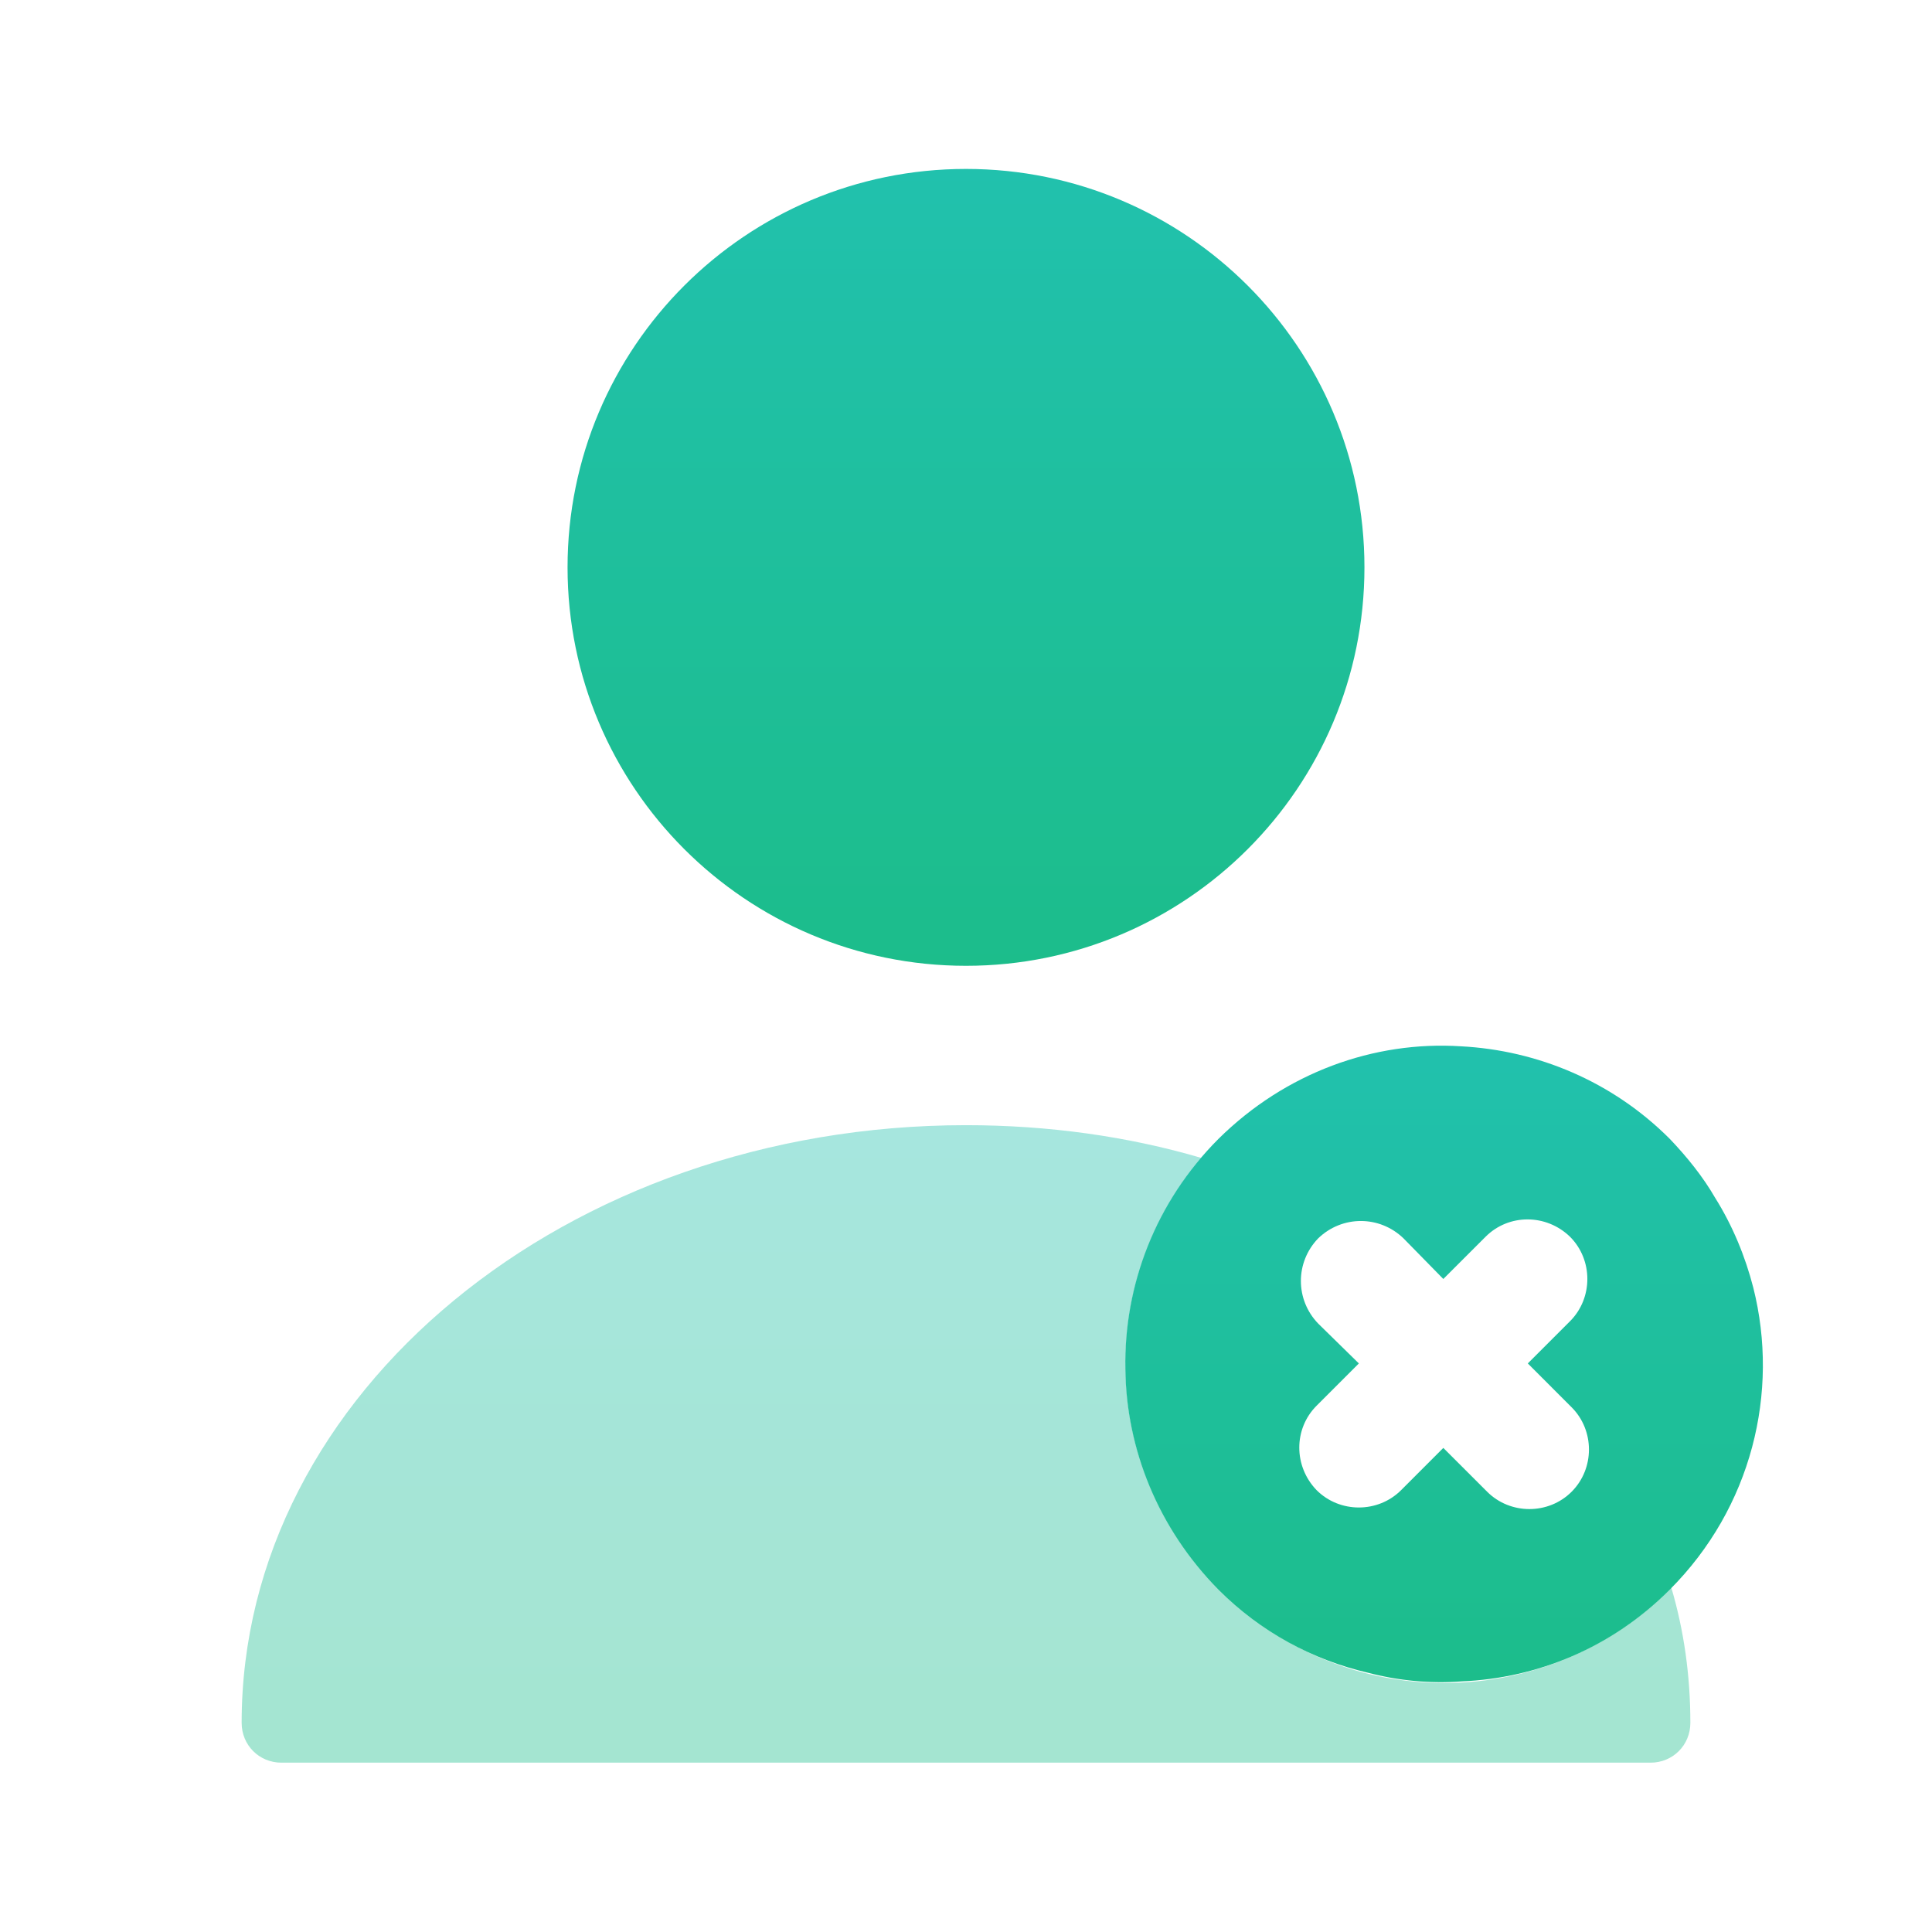
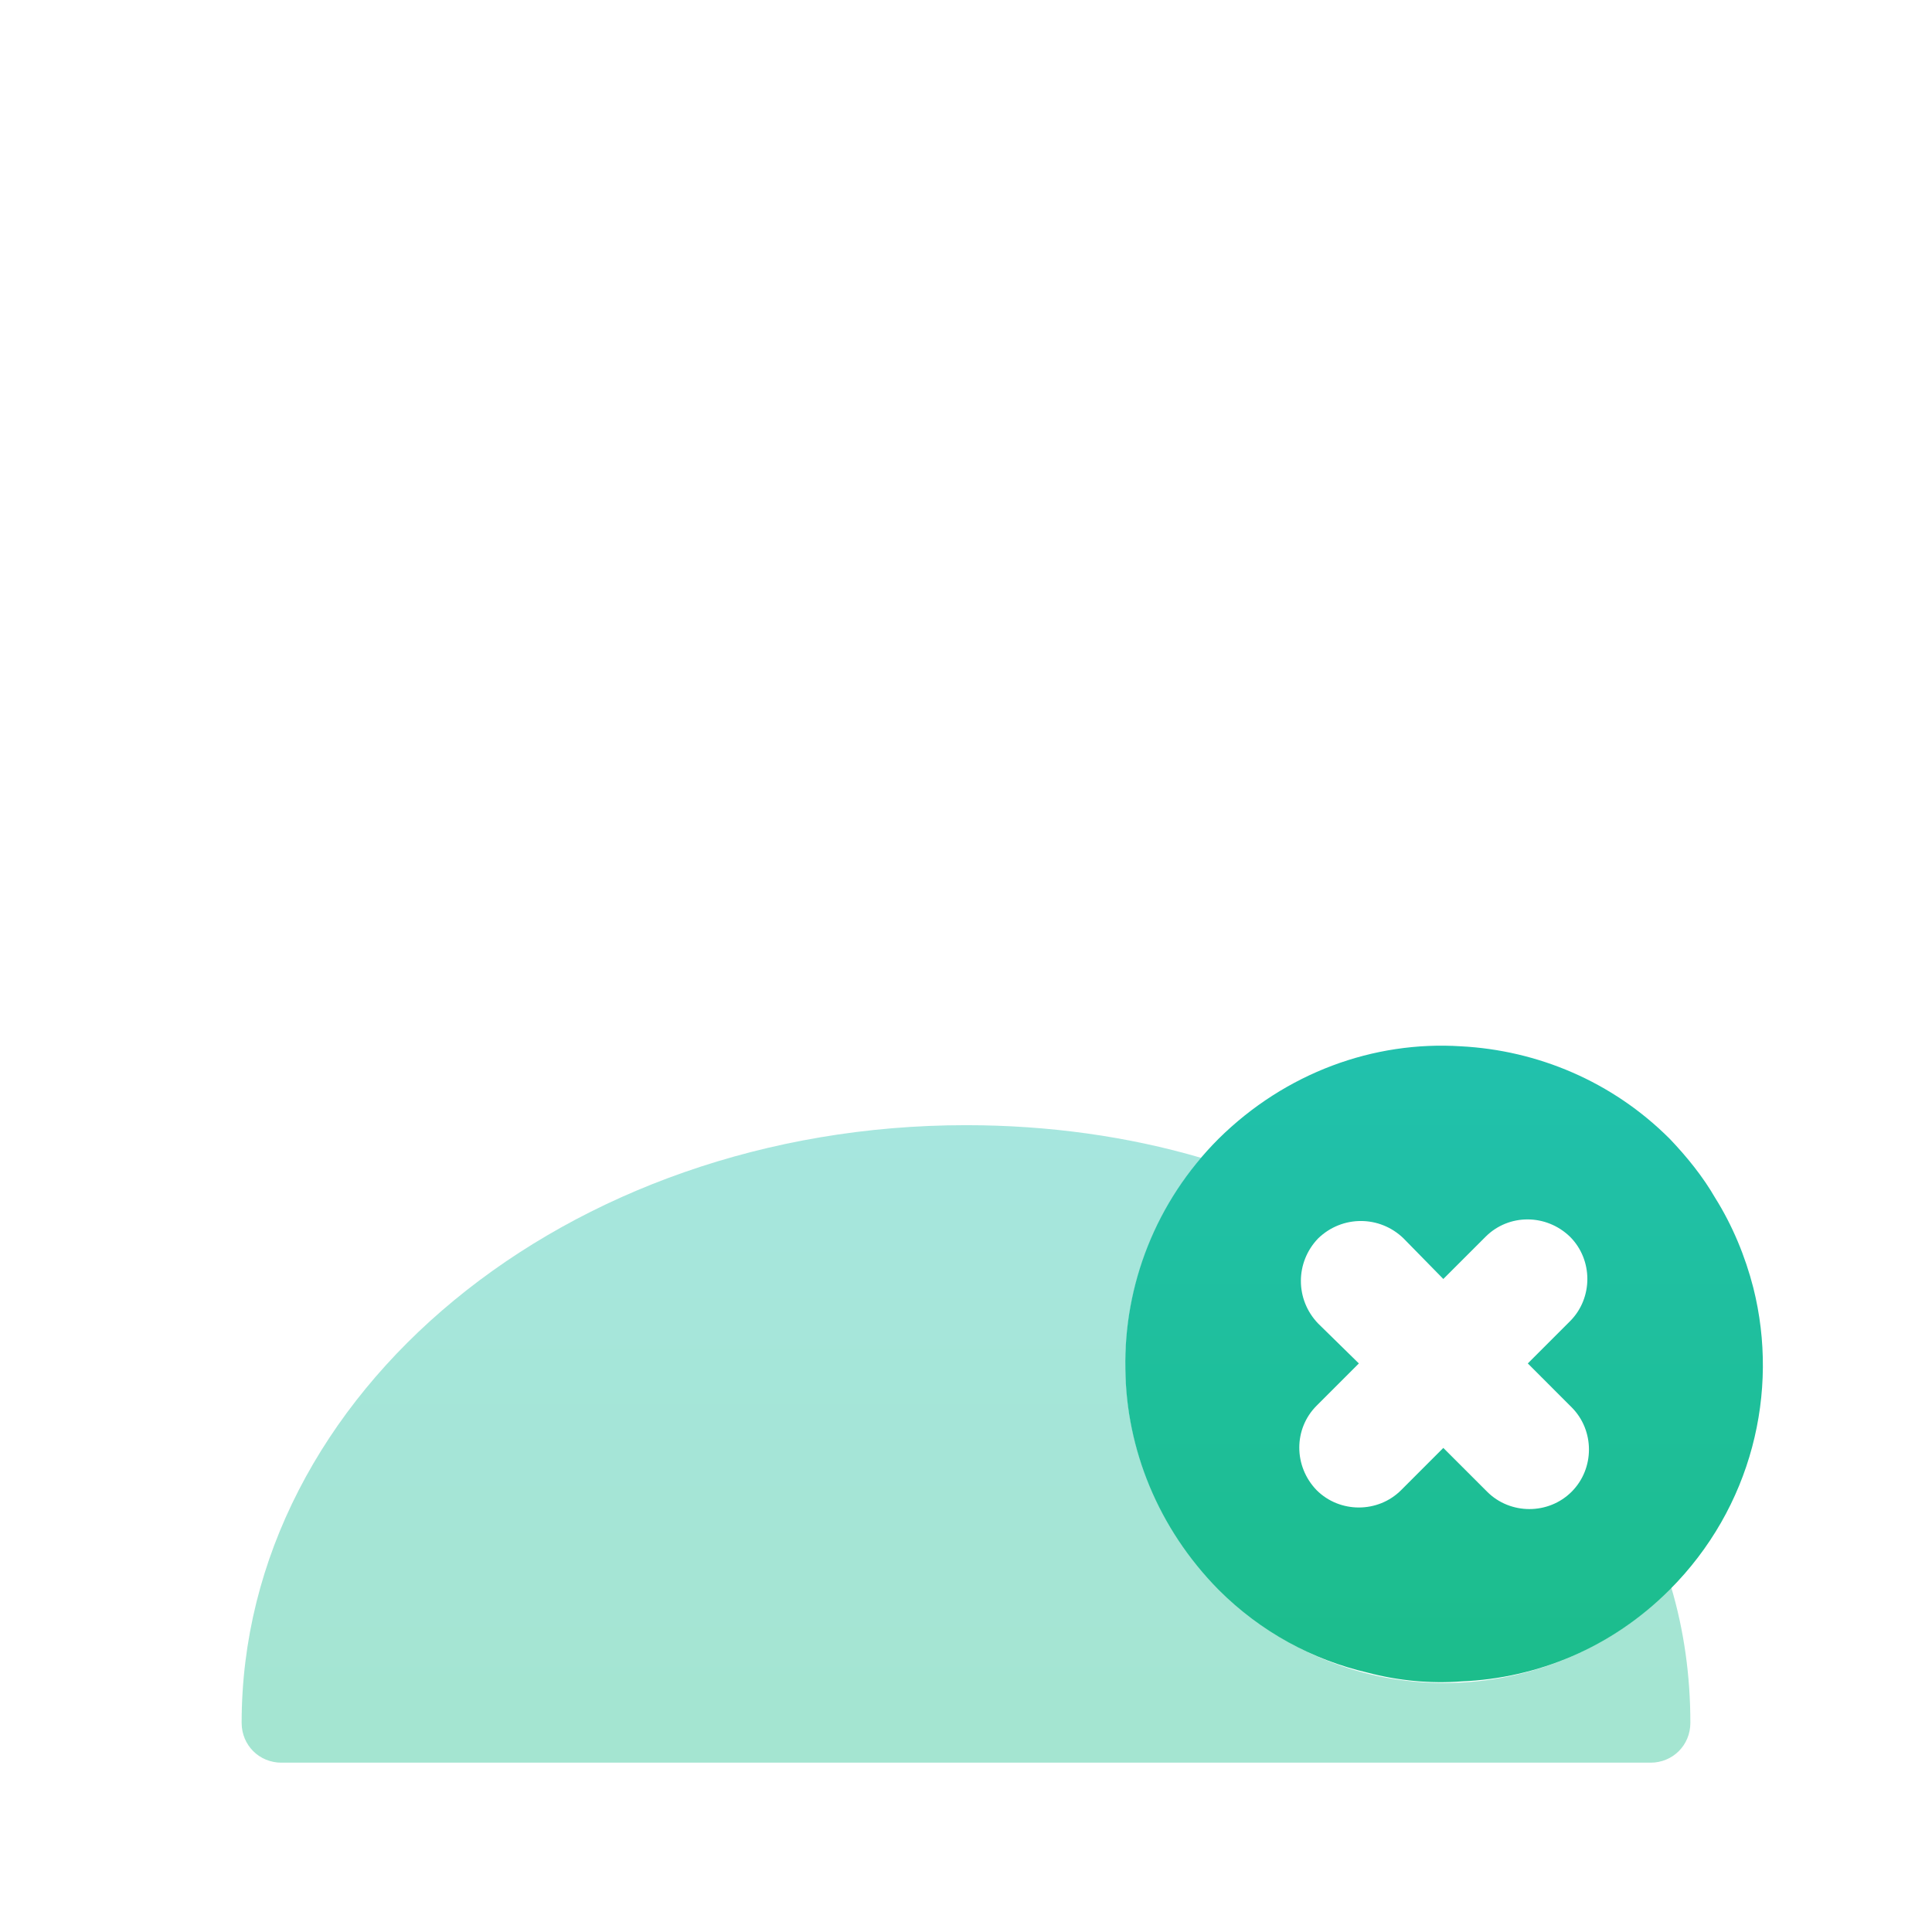
<svg xmlns="http://www.w3.org/2000/svg" width="98" height="98" viewBox="0 0 98 98" fill="none">
  <path opacity="0.4" d="M85.743 87.39C85.743 88.522 84.854 89.411 83.722 89.411H14.278C13.146 89.411 12.257 88.522 12.257 87.39C12.257 70.656 28.749 57.074 49 57.074C53.163 57.074 57.206 57.64 60.925 58.731C58.54 61.561 57.084 65.24 57.084 69.201C57.084 72.232 57.933 75.102 59.429 77.528C60.237 78.902 61.288 80.155 62.501 81.206C65.33 83.793 69.09 85.369 73.253 85.369C77.78 85.369 81.863 83.51 84.773 80.519C85.42 82.701 85.743 85.005 85.743 87.39Z" fill="url(#paint0_linear_2164_1414)" />
  <path d="M88.936 65.32C88.532 63.744 87.885 62.167 86.996 60.753C86.39 59.702 85.581 58.691 84.692 57.762C81.782 54.851 77.982 53.275 74.102 53.073C69.696 52.79 65.209 54.407 61.813 57.762C58.62 60.955 57.003 65.199 57.084 69.443C57.125 73.486 58.742 77.528 61.813 80.64C63.956 82.782 66.583 84.197 69.372 84.844C70.908 85.248 72.525 85.41 74.142 85.288C77.982 85.127 81.741 83.591 84.692 80.64C88.855 76.477 90.27 70.615 88.936 65.32ZM79.72 75.668C78.548 76.84 76.608 76.84 75.436 75.668L73.212 73.445L71.07 75.588C69.898 76.76 67.957 76.76 66.785 75.588C65.613 74.375 65.613 72.475 66.785 71.303L68.928 69.16L66.866 67.139C65.694 65.927 65.694 64.027 66.866 62.814C68.079 61.642 69.979 61.642 71.191 62.814L73.212 64.876L75.355 62.734C76.527 61.561 78.427 61.561 79.639 62.734C80.811 63.906 80.811 65.846 79.639 67.018L77.497 69.16L79.72 71.384C80.892 72.556 80.892 74.496 79.72 75.668Z" fill="url(#paint1_linear_2164_1414)" />
-   <path d="M49 48.99C60.162 48.99 69.211 39.941 69.211 28.779C69.211 17.617 60.162 8.569 49 8.569C37.838 8.569 28.789 17.617 28.789 28.779C28.789 39.941 37.838 48.99 49 48.99Z" fill="url(#paint2_linear_2164_1414)" />
  <defs>
    <linearGradient id="paint0_linear_2164_1414" x1="49" y1="57.074" x2="49" y2="89.411" gradientUnits="userSpaceOnUse">
      <stop stop-color="#21C1AD" />
      <stop offset="1" stop-color="#1CBD8B" />
    </linearGradient>
    <linearGradient id="paint1_linear_2164_1414" x1="73.251" y1="53.041" x2="73.251" y2="85.328" gradientUnits="userSpaceOnUse">
      <stop stop-color="#21C1AD" />
      <stop offset="1" stop-color="#1CBD8B" />
    </linearGradient>
    <linearGradient id="paint2_linear_2164_1414" x1="49" y1="8.569" x2="49" y2="48.99" gradientUnits="userSpaceOnUse">
      <stop stop-color="#21C1AD" />
      <stop offset="1" stop-color="#1CBD8B" />
    </linearGradient>
  </defs>
</svg>